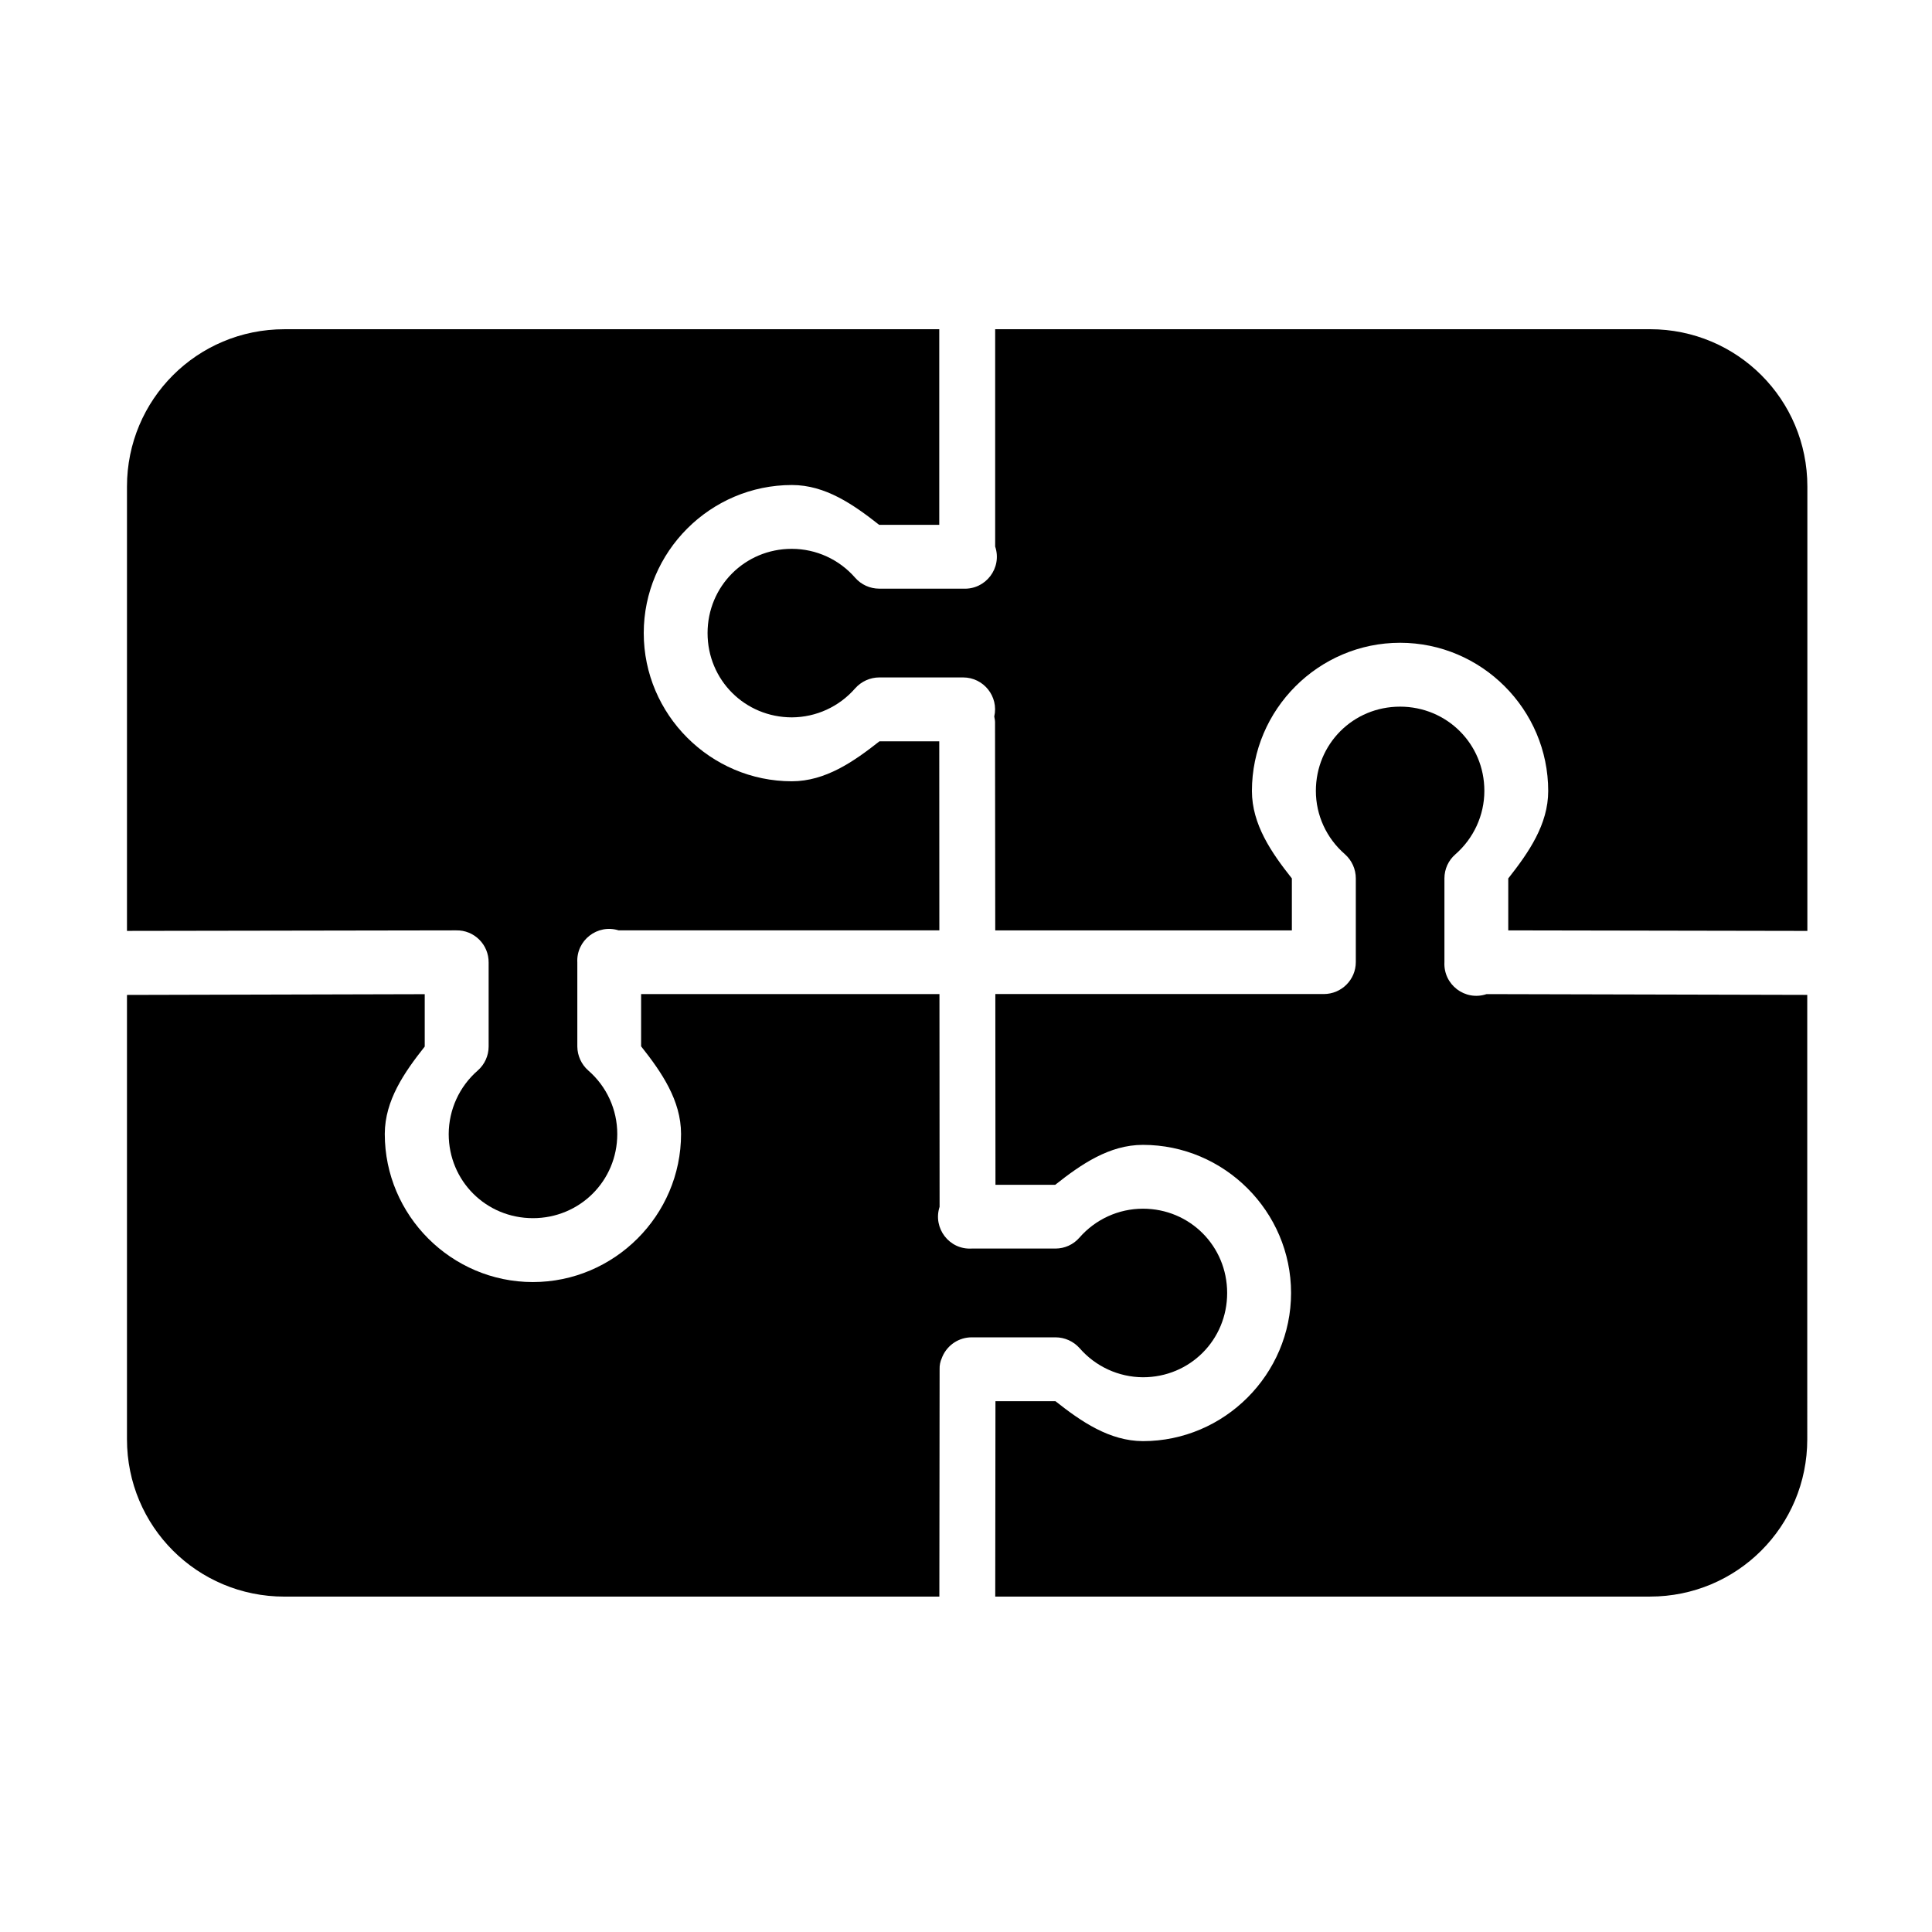
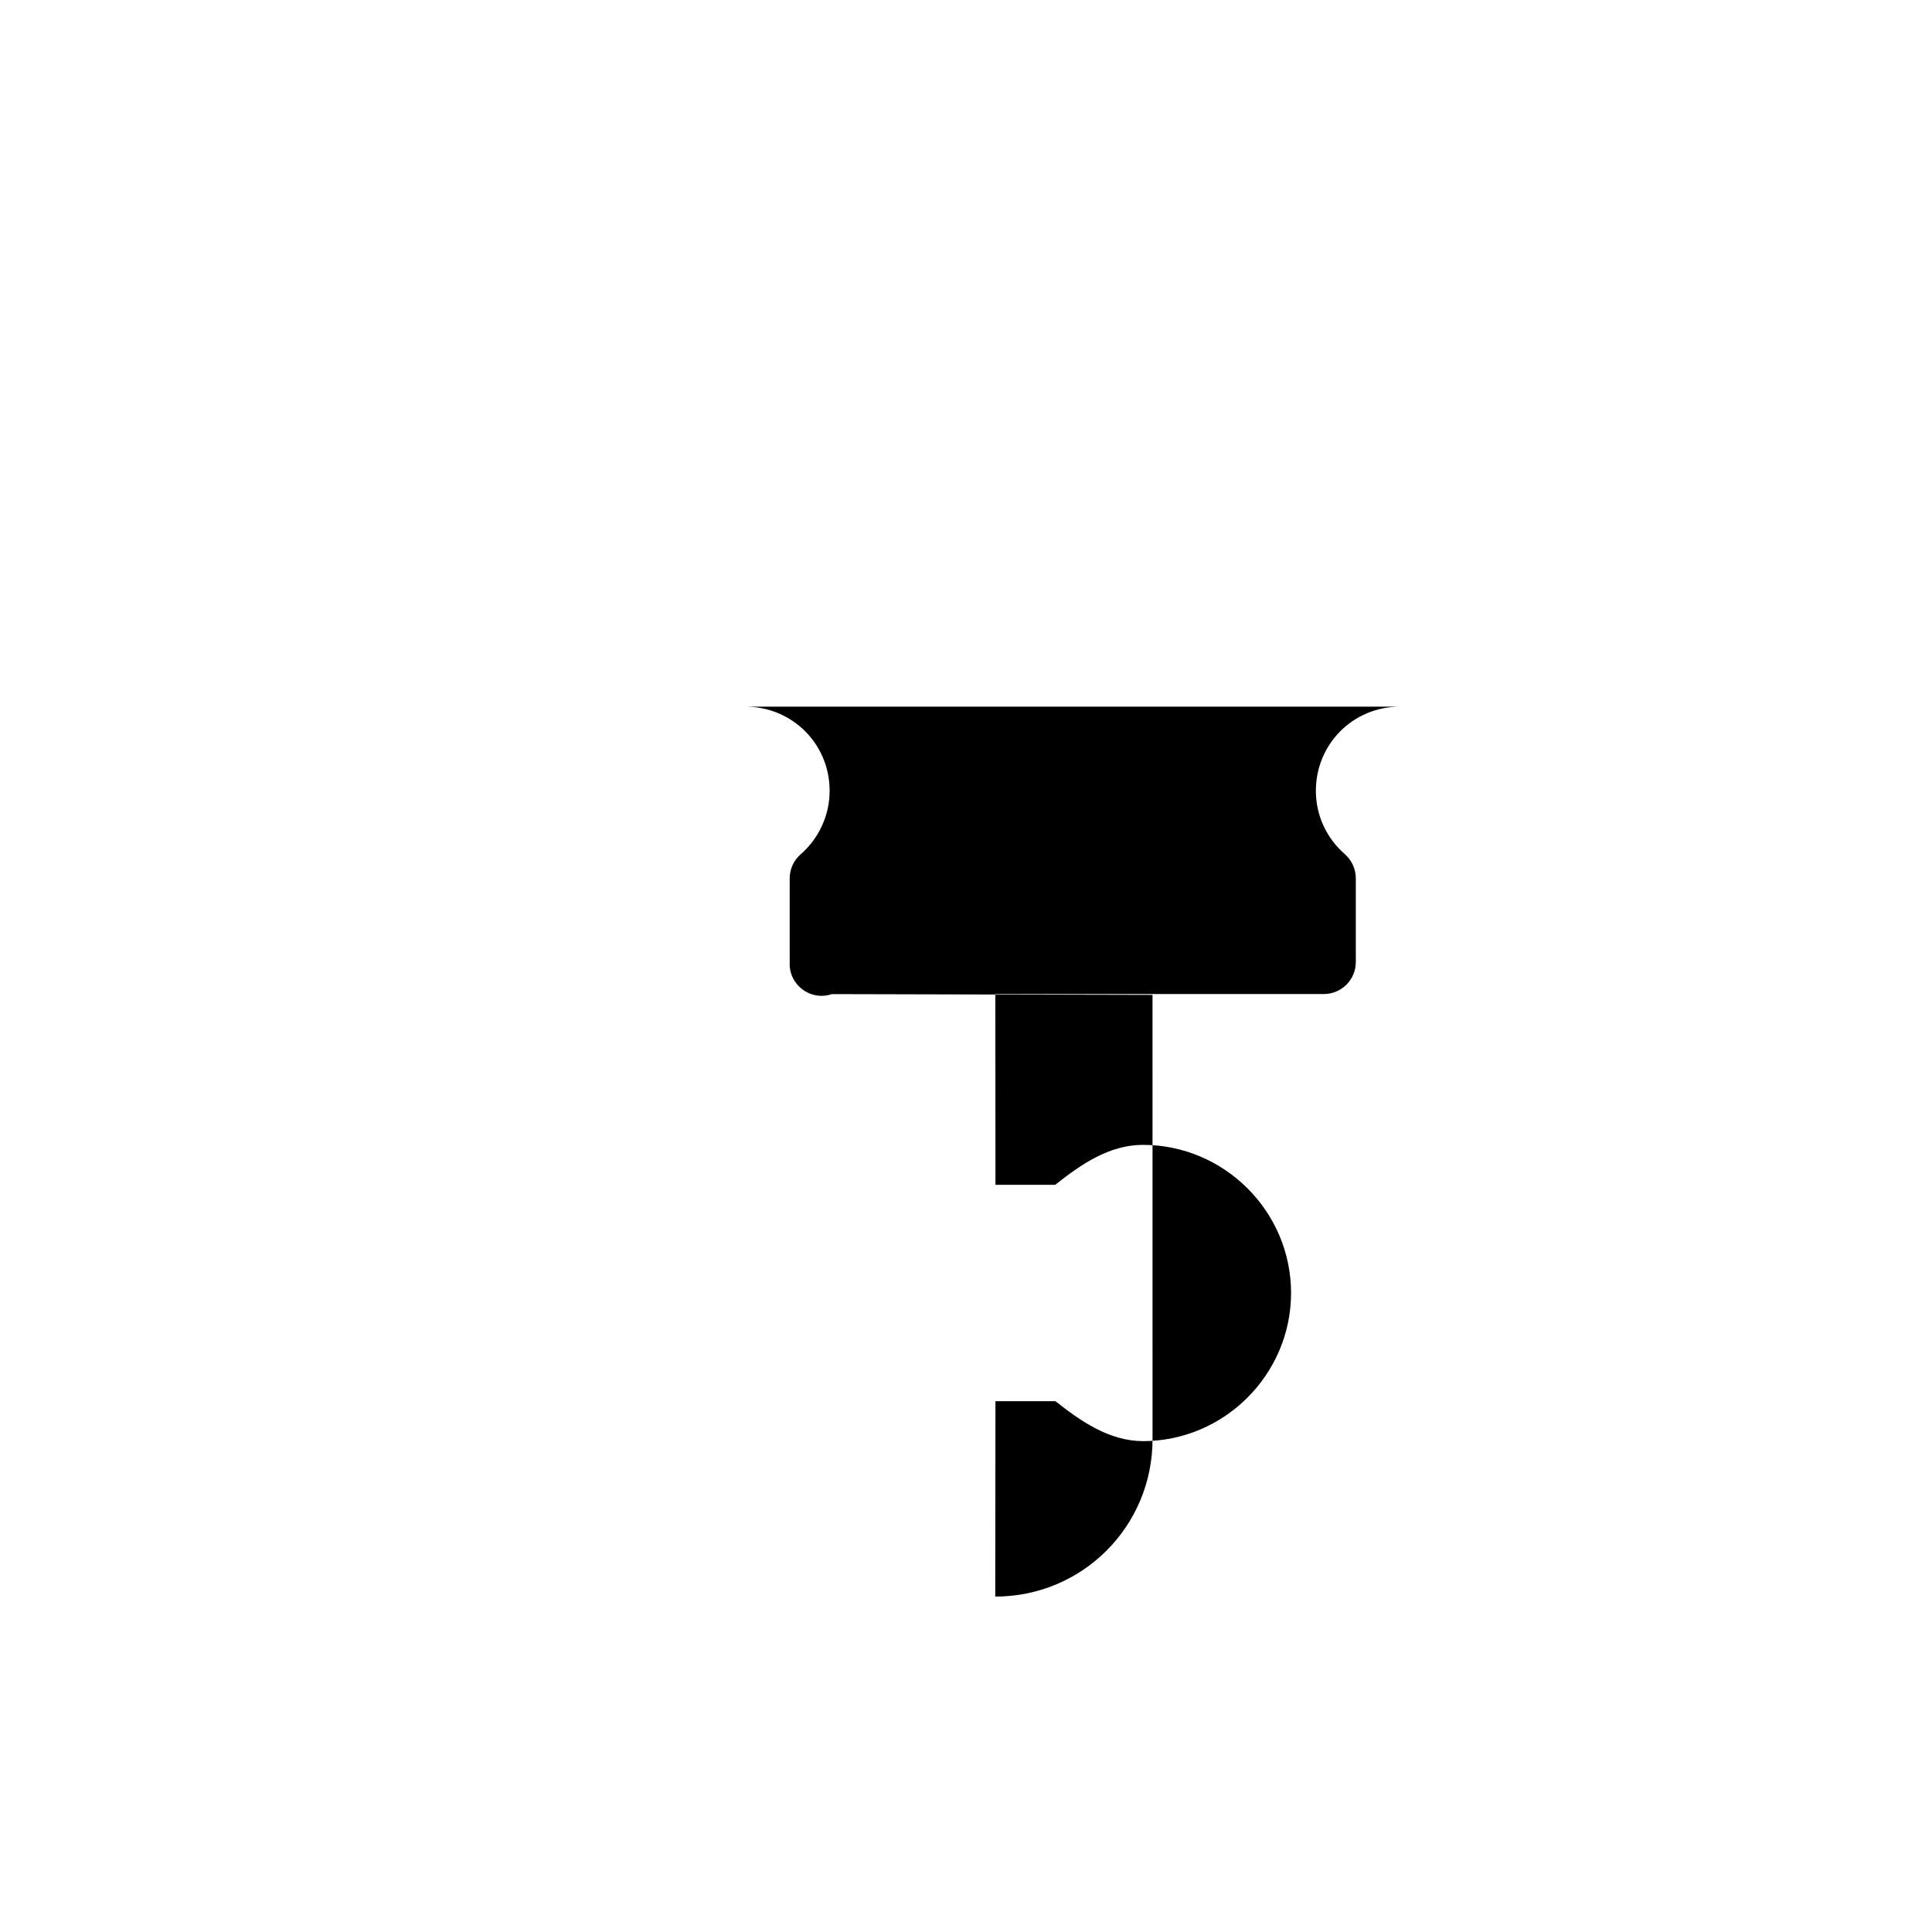
<svg xmlns="http://www.w3.org/2000/svg" fill="#000000" width="800px" height="800px" version="1.1" viewBox="144 144 512 512">
  <g>
-     <path d="m219.38 231.25c-23.125 0-41.73 18.598-41.73 41.688v117.76l87.238-0.141c4.781-0.102 8.66 3.785 8.605 8.535v22.25c0 2.418-1.051 4.746-2.887 6.356-4.863 4.231-7.664 10.344-7.695 16.828 0 12.422 9.887 22.301 22.324 22.301 12.422 0 22.348-9.887 22.348-22.301 0-6.481-2.801-12.594-7.676-16.828-1.836-1.605-2.887-3.934-2.91-6.356v-22.25c-0.332-5.894 5.324-10.289 10.953-8.535h84.988l-0.023-50.094h-15.863c-6.879 5.426-14.312 10.562-23.18 10.586-21.602 0-39.273-17.688-39.273-39.273 0-21.574 17.668-39.242 39.273-39.242 8.867 0 16.266 5.16 23.113 10.551h15.93v-51.836z" />
-     <path d="m407.73 231.25v57.586c1.914 5.688-2.512 11.48-8.496 11.164h-22.25c-2.418 0-4.746-1.051-6.356-2.887-4.231-4.863-10.344-7.664-16.816-7.664-12.387 0-22.301 9.91-22.301 22.324 0 12.445 9.914 22.336 22.359 22.336 6.438-0.035 12.527-2.832 16.762-7.695 1.641-1.836 3.969-2.887 6.414-2.887h22.184c5.457 0 9.477 5.07 8.258 10.355 0.141 0.633 0.242 1.281 0.207 1.926l0.055 54.754h78.609v-13.766c-5.434-6.856-10.586-14.324-10.586-23.18 0-21.602 17.688-39.273 39.262-39.273 21.578 0 39.254 17.668 39.254 39.273 0 8.855-5.16 16.289-10.586 23.18v13.766l79.266 0.141v-117.77c0-23.09-18.598-41.688-41.688-41.688z" />
-     <path d="m515.02 331.27c-12.434 0-22.301 9.887-22.301 22.336 0 6.438 2.82 12.539 7.688 16.762 1.848 1.641 2.898 3.969 2.898 6.414v22.184c0 4.668-3.797 8.465-8.496 8.465h-87.035l0.035 50.555h15.832c6.887-5.457 14.348-10.586 23.242-10.586 21.574 0 39.262 17.656 39.262 39.242 0 21.574-17.688 39.273-39.262 39.273-8.867-0.035-16.336-5.172-23.18-10.586h-15.898l-0.055 51.781h173.51c23.086 0 41.684-18.598 41.684-41.699l-0.004-122.01v4.254l-84.98-0.207c-5.699 1.926-11.492-2.504-11.172-8.488v-22.184c0-2.453 1.051-4.758 2.887-6.356 4.875-4.266 7.695-10.383 7.695-16.828 0.012-12.445-9.93-22.324-22.352-22.324z" />
-     <path d="m177.65 403.41v122.01c0 23.102 18.605 41.699 41.73 41.699h173.56l0.066-60.266c-0.035-1.031 0.164-2.008 0.582-2.938 0.055-0.152 0.117-0.297 0.172-0.438 1.367-3.094 4.406-5.07 7.754-5.07h22.195c2.453 0 4.781 1.051 6.414 2.887 4.223 4.852 10.312 7.652 16.762 7.695 12.457 0 22.324-9.887 22.324-22.336 0-12.422-9.875-22.336-22.324-22.336-6.449 0-12.574 2.801-16.828 7.676-1.605 1.836-3.902 2.887-6.356 2.887h-22.191c-5.938 0.352-10.344-5.402-8.508-11.066l-0.035-56.371h-79.066v13.844c5.457 6.887 10.586 14.348 10.586 23.242 0 21.574-17.699 39.23-39.273 39.23-21.574 0-39.242-17.656-39.242-39.23v-0.066c0.035-8.855 5.16-16.266 10.586-23.113v-13.883l-78.906 0.199z" />
+     <path d="m515.02 331.27c-12.434 0-22.301 9.887-22.301 22.336 0 6.438 2.82 12.539 7.688 16.762 1.848 1.641 2.898 3.969 2.898 6.414v22.184c0 4.668-3.797 8.465-8.496 8.465h-87.035l0.035 50.555h15.832c6.887-5.457 14.348-10.586 23.242-10.586 21.574 0 39.262 17.656 39.262 39.242 0 21.574-17.688 39.273-39.262 39.273-8.867-0.035-16.336-5.172-23.18-10.586h-15.898l-0.055 51.781c23.086 0 41.684-18.598 41.684-41.699l-0.004-122.01v4.254l-84.98-0.207c-5.699 1.926-11.492-2.504-11.172-8.488v-22.184c0-2.453 1.051-4.758 2.887-6.356 4.875-4.266 7.695-10.383 7.695-16.828 0.012-12.445-9.93-22.324-22.352-22.324z" />
  </g>
</svg>